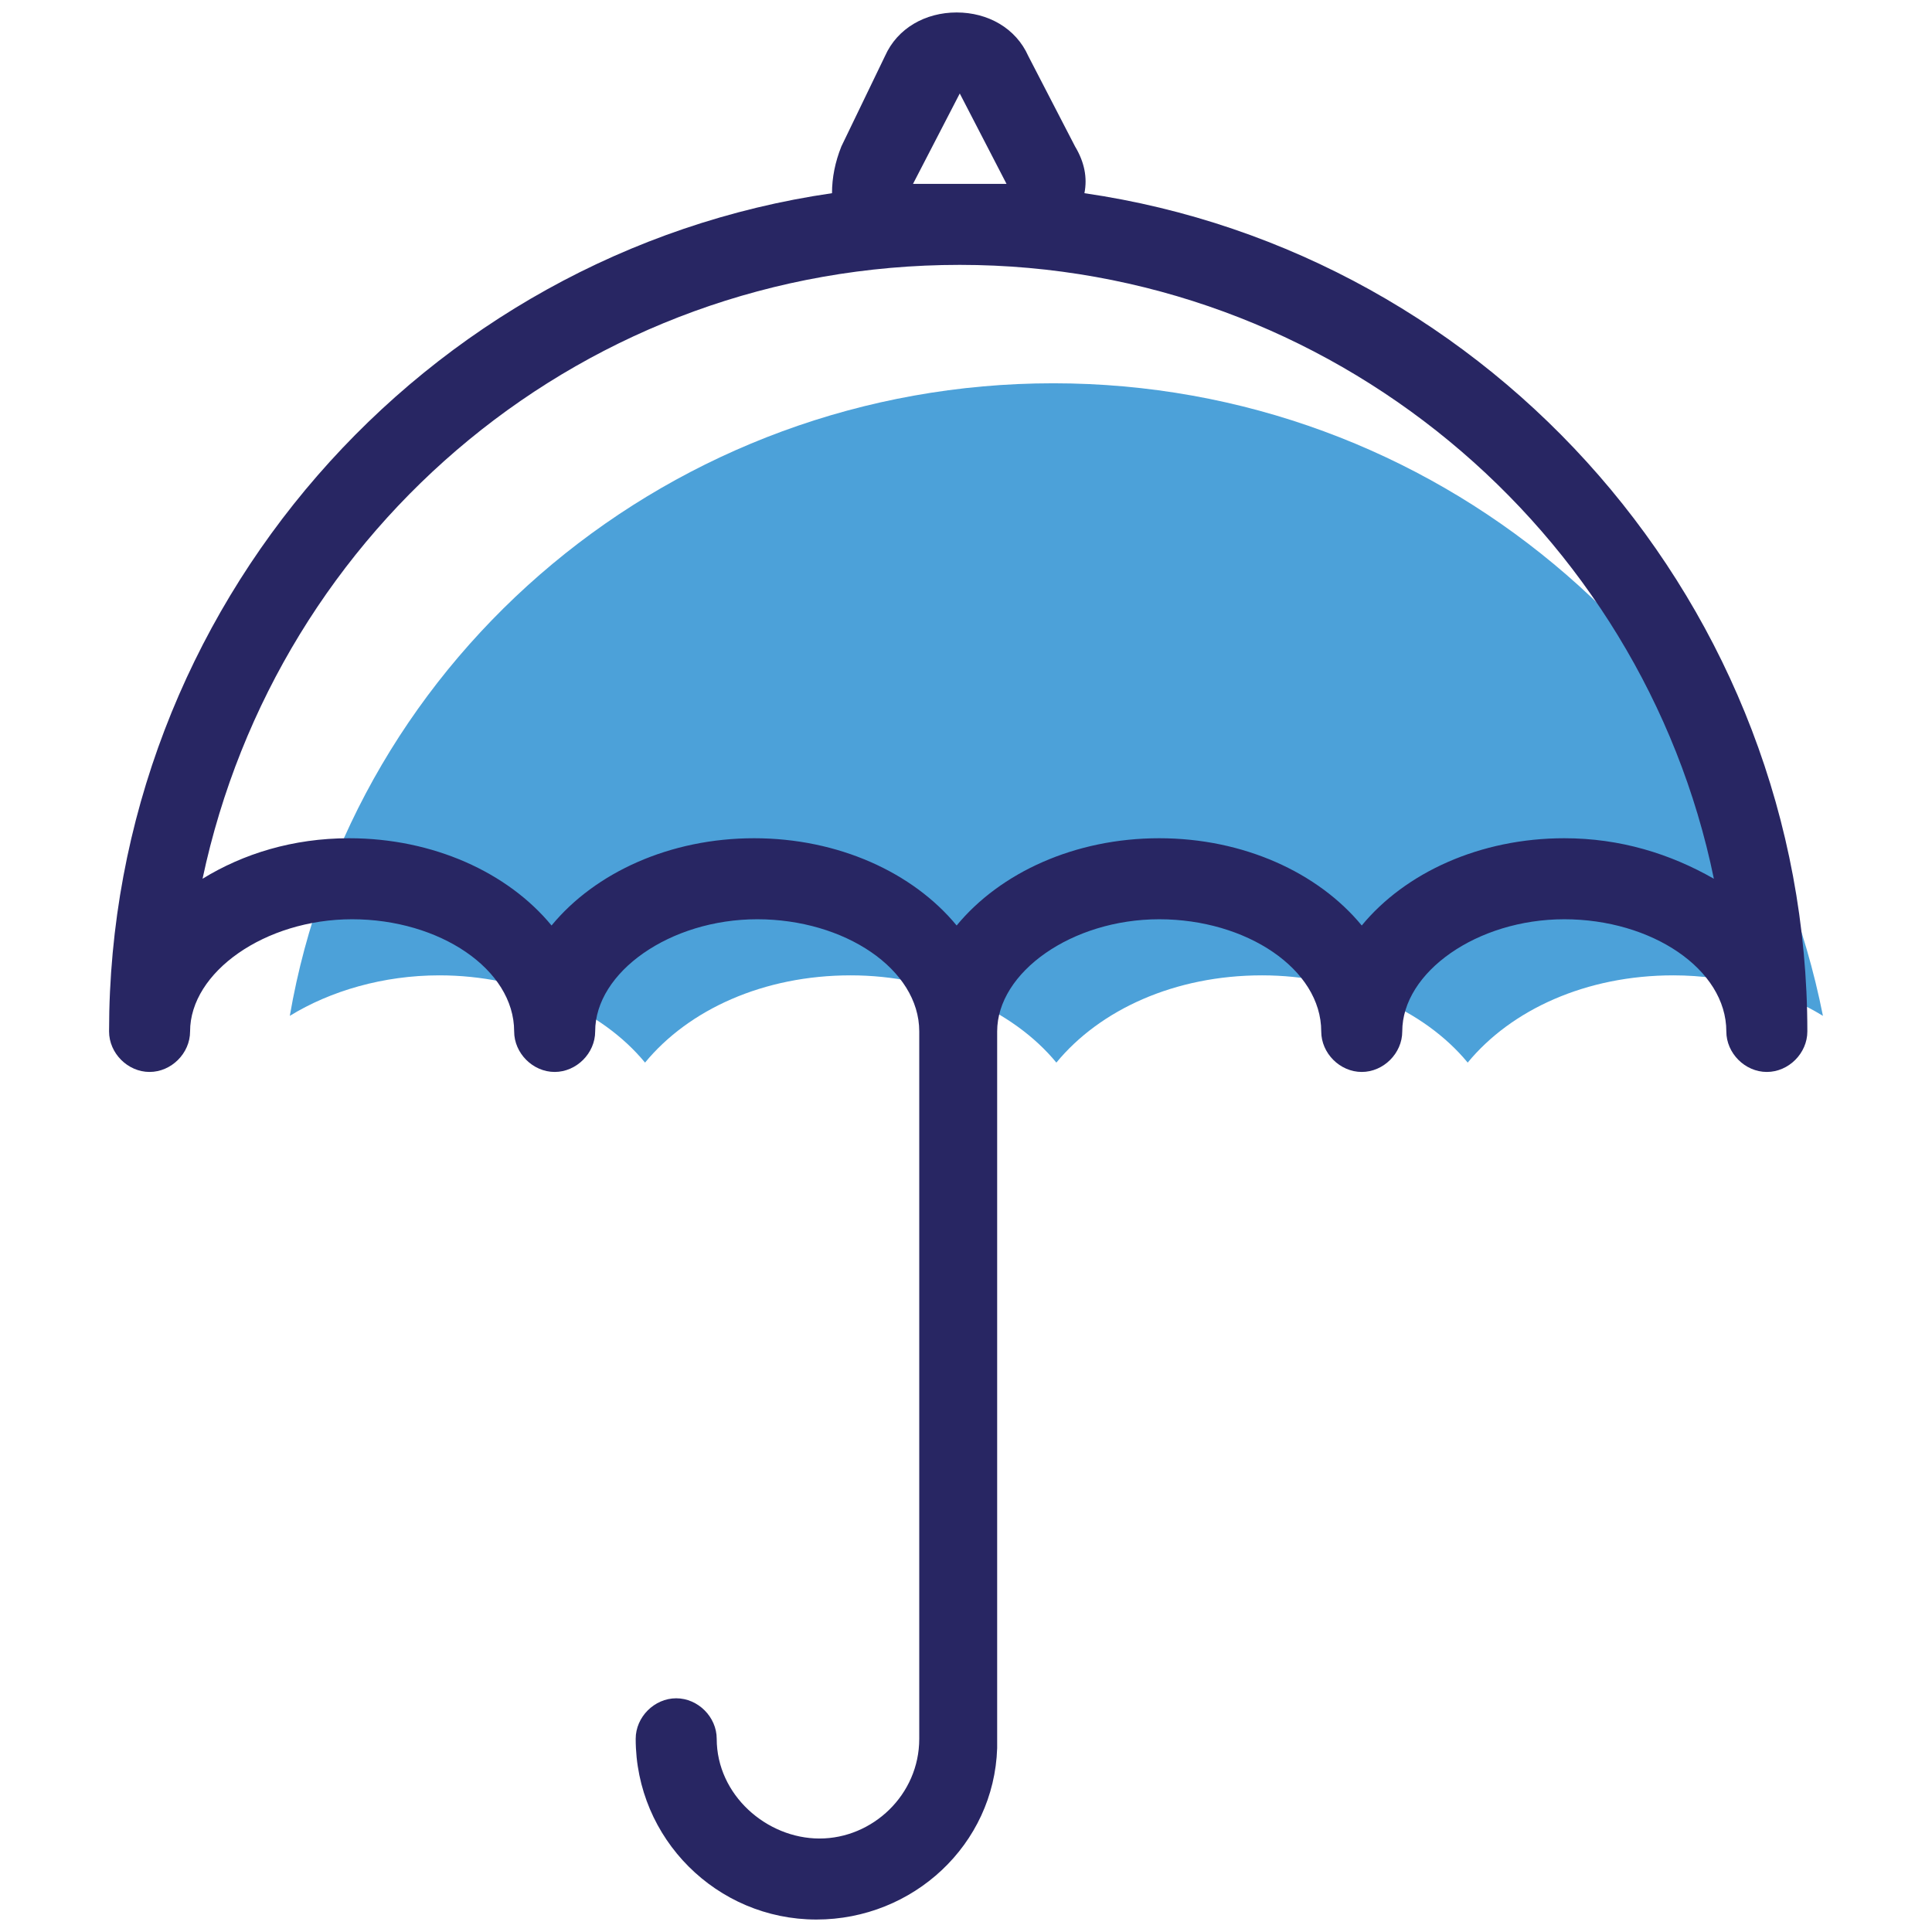
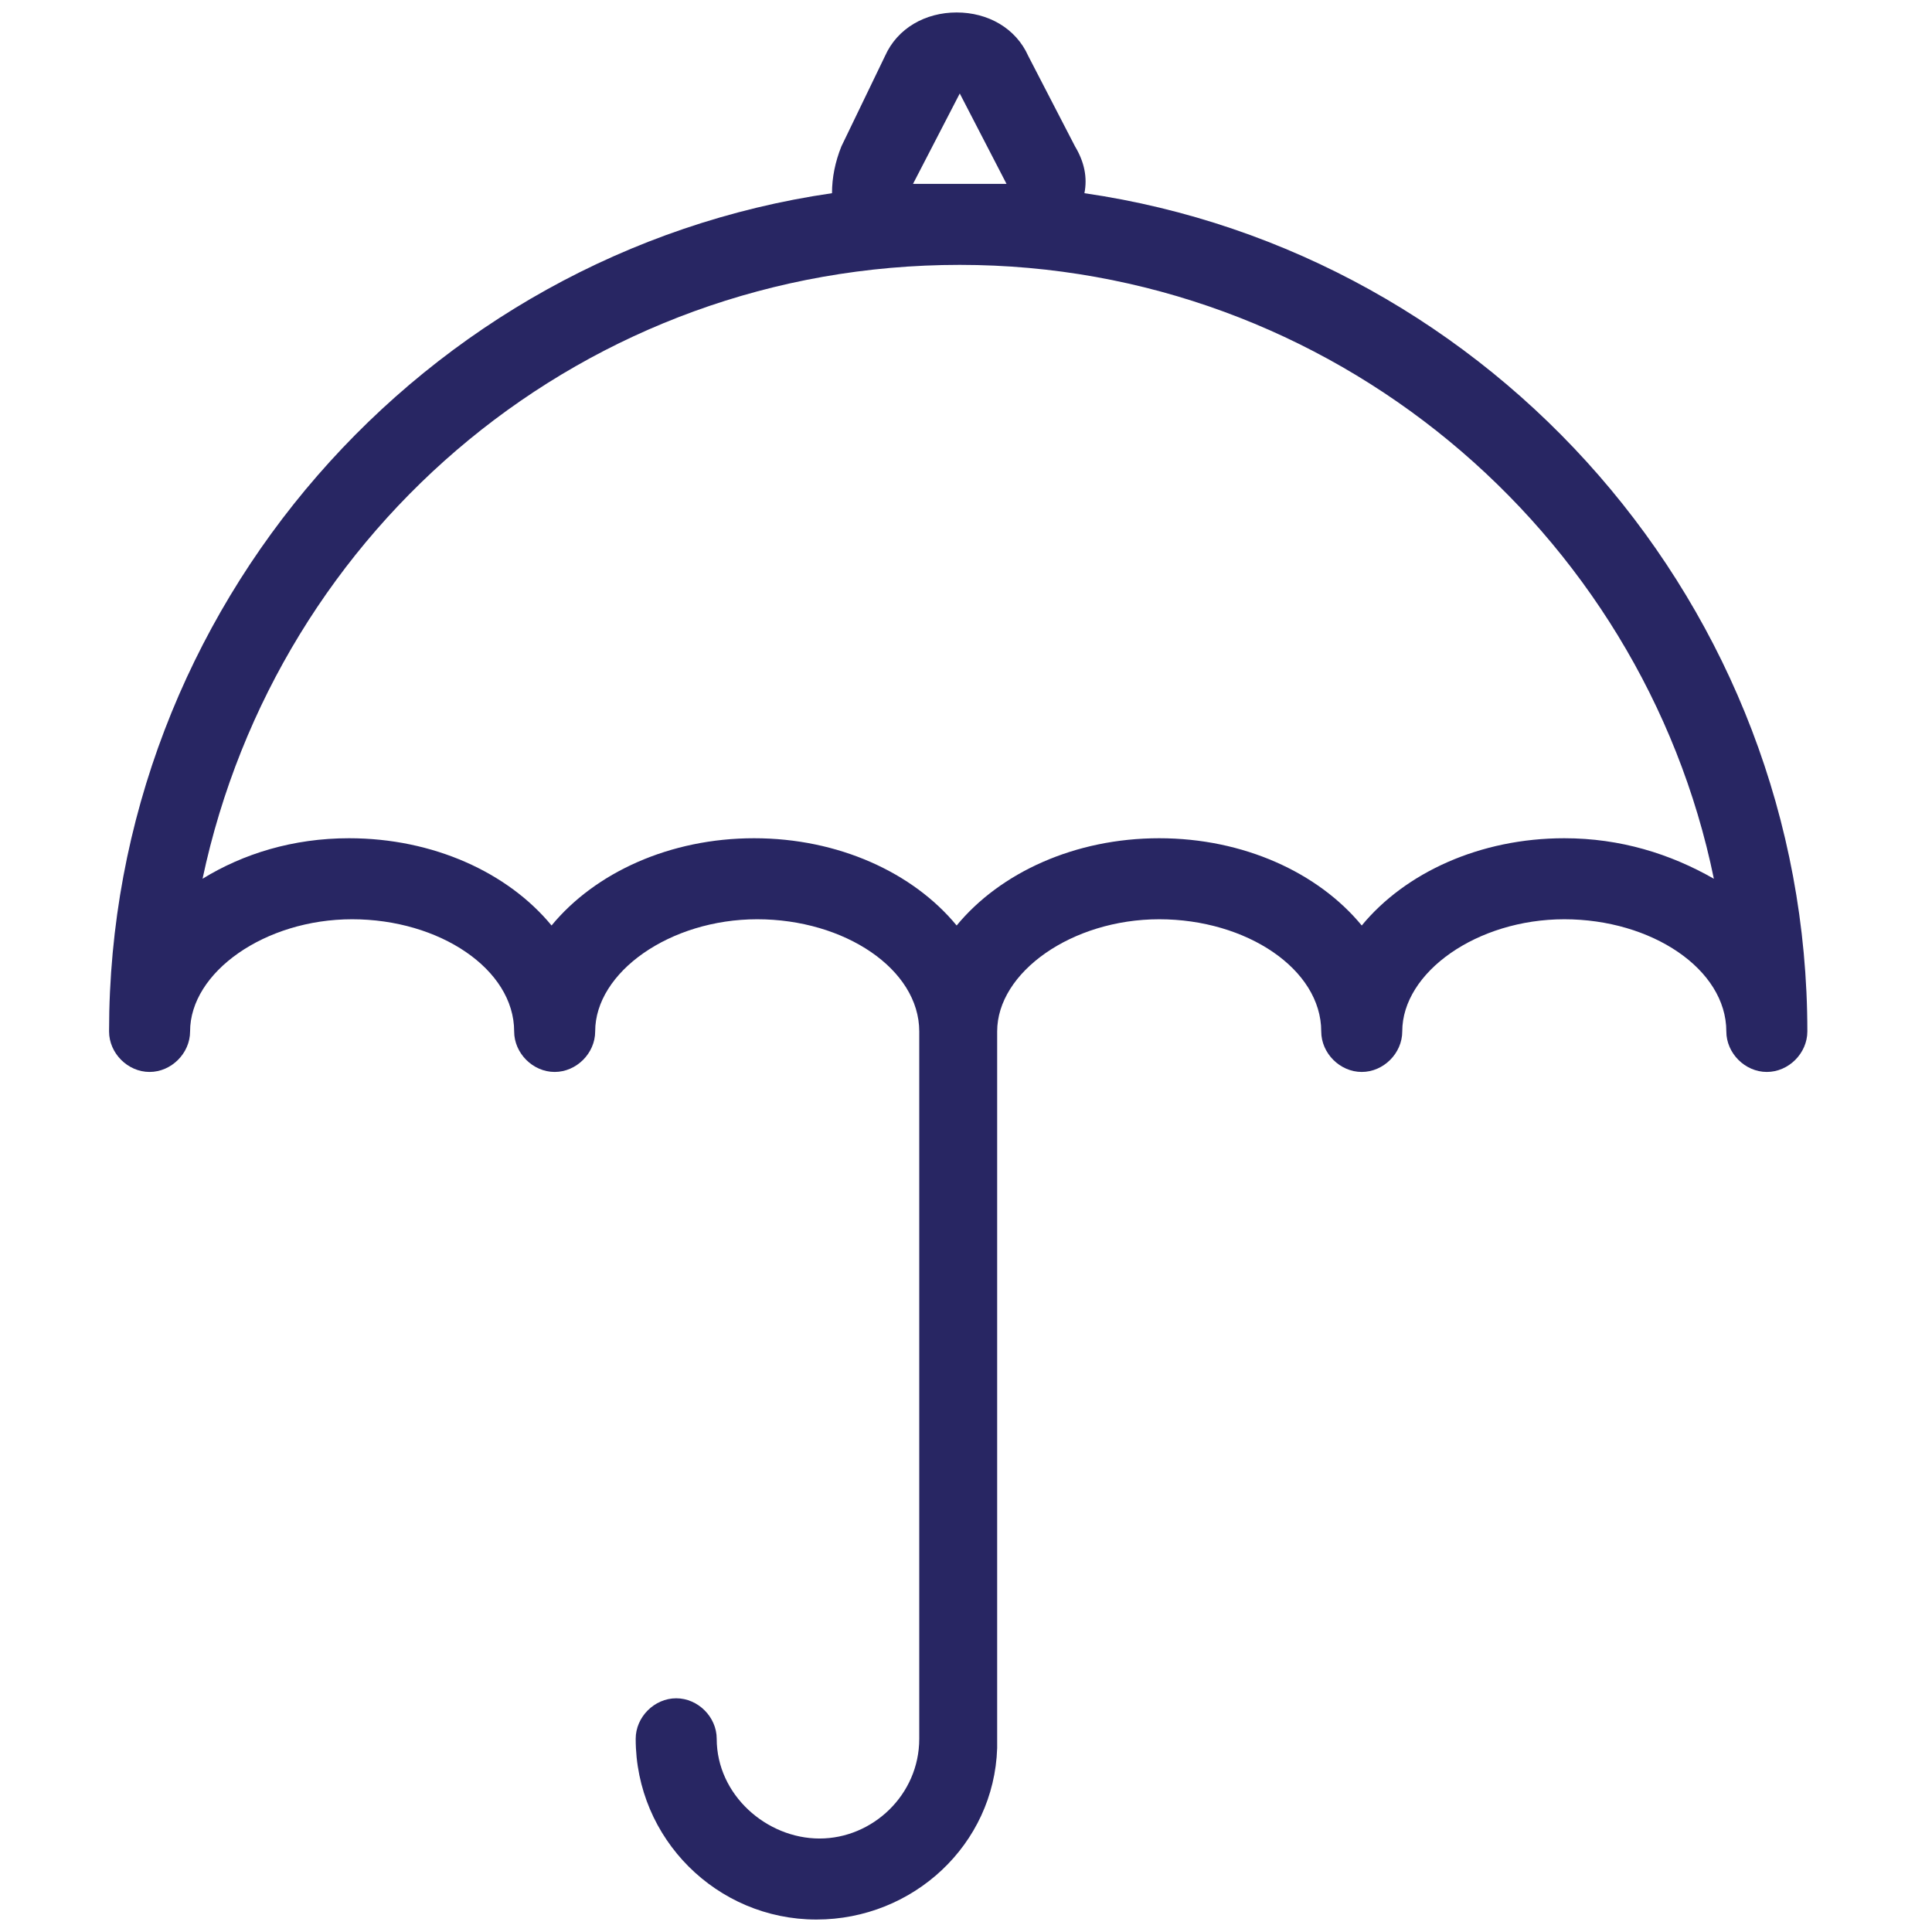
<svg xmlns="http://www.w3.org/2000/svg" version="1.1" id="Layer_1" x="0px" y="0px" viewBox="0 0 62 62" style="enable-background:new 0 0 62 62;" xml:space="preserve">
  <style type="text/css">
	.st0{fill:#4CA1D9;}
	.st1{fill:#282663;}
	.st2{fill:none;}
</style>
-   <path class="st0" d="M53.7,31.3c-2.8,0-5.2,1.1-6.6,2.8c-1.4-1.7-3.9-2.8-6.6-2.8c-2.8,0-5.2,1.1-6.6,2.8c-1.4-1.7-3.9-2.8-6.6-2.8  c-2.8,0-5.2,1.1-6.6,2.8c-1.4-1.7-3.9-2.8-6.6-2.8c-1.8,0-3.5,0.5-4.8,1.3C11.3,21,21.6,12.3,33.8,12.3S56.2,21,58.5,32.6  C57.2,31.8,55.5,31.3,53.7,31.3" />
  <path class="st1" d="M50.2,26.9c-2.7,0-5.1,1.1-6.5,2.8c-1.4-1.7-3.8-2.8-6.5-2.8c-2.7,0-5.1,1.1-6.5,2.8c-1.4-1.7-3.8-2.8-6.5-2.8  c-2.7,0-5.1,1.1-6.5,2.8c-1.4-1.7-3.8-2.8-6.5-2.8c-1.8,0-3.4,0.5-4.7,1.3C8.9,16.9,18.8,8.5,30.8,8.5c11.9,0,21.9,8.5,24.2,19.7  C53.6,27.4,52,26.9,50.2,26.9 M29.3,5.9l1.5-2.9l1.5,2.9H29.3z M34.8,6.2c0.1-0.5,0-1-0.3-1.5l-1.5-2.9c-0.4-0.9-1.3-1.4-2.3-1.4  c-1,0-1.9,0.5-2.3,1.4L27,4.7c-0.2,0.5-0.3,1-0.3,1.5C13.6,8.1,3.5,19.5,3.5,33.1c0,0.7,0.6,1.3,1.3,1.3s1.3-0.6,1.3-1.3  c0-1.9,2.4-3.6,5.2-3.6c2.8,0,5.2,1.6,5.2,3.6c0,0.7,0.6,1.3,1.3,1.3c0.7,0,1.3-0.6,1.3-1.3c0-1.9,2.4-3.6,5.2-3.6  c2.8,0,5.2,1.6,5.2,3.6v22.7c0,1.8-1.5,3.2-3.2,3.2S23,57.6,23,55.8c0-0.7-0.6-1.3-1.3-1.3c-0.7,0-1.3,0.6-1.3,1.3  c0,3.2,2.6,5.8,5.8,5.8c3.1,0,5.7-2.4,5.8-5.5l0-23c0,0,0,0,0,0c0-1.9,2.4-3.6,5.2-3.6c2.8,0,5.2,1.6,5.2,3.6c0,0.7,0.6,1.3,1.3,1.3  c0.7,0,1.3-0.6,1.3-1.3c0-1.9,2.4-3.6,5.2-3.6s5.2,1.6,5.2,3.6c0,0.7,0.6,1.3,1.3,1.3c0.7,0,1.3-0.6,1.3-1.3  C58,19.5,47.9,8.1,34.8,6.2" />
  <rect x="3.5" y="0.3" class="st2" width="55" height="61.3" />
</svg>